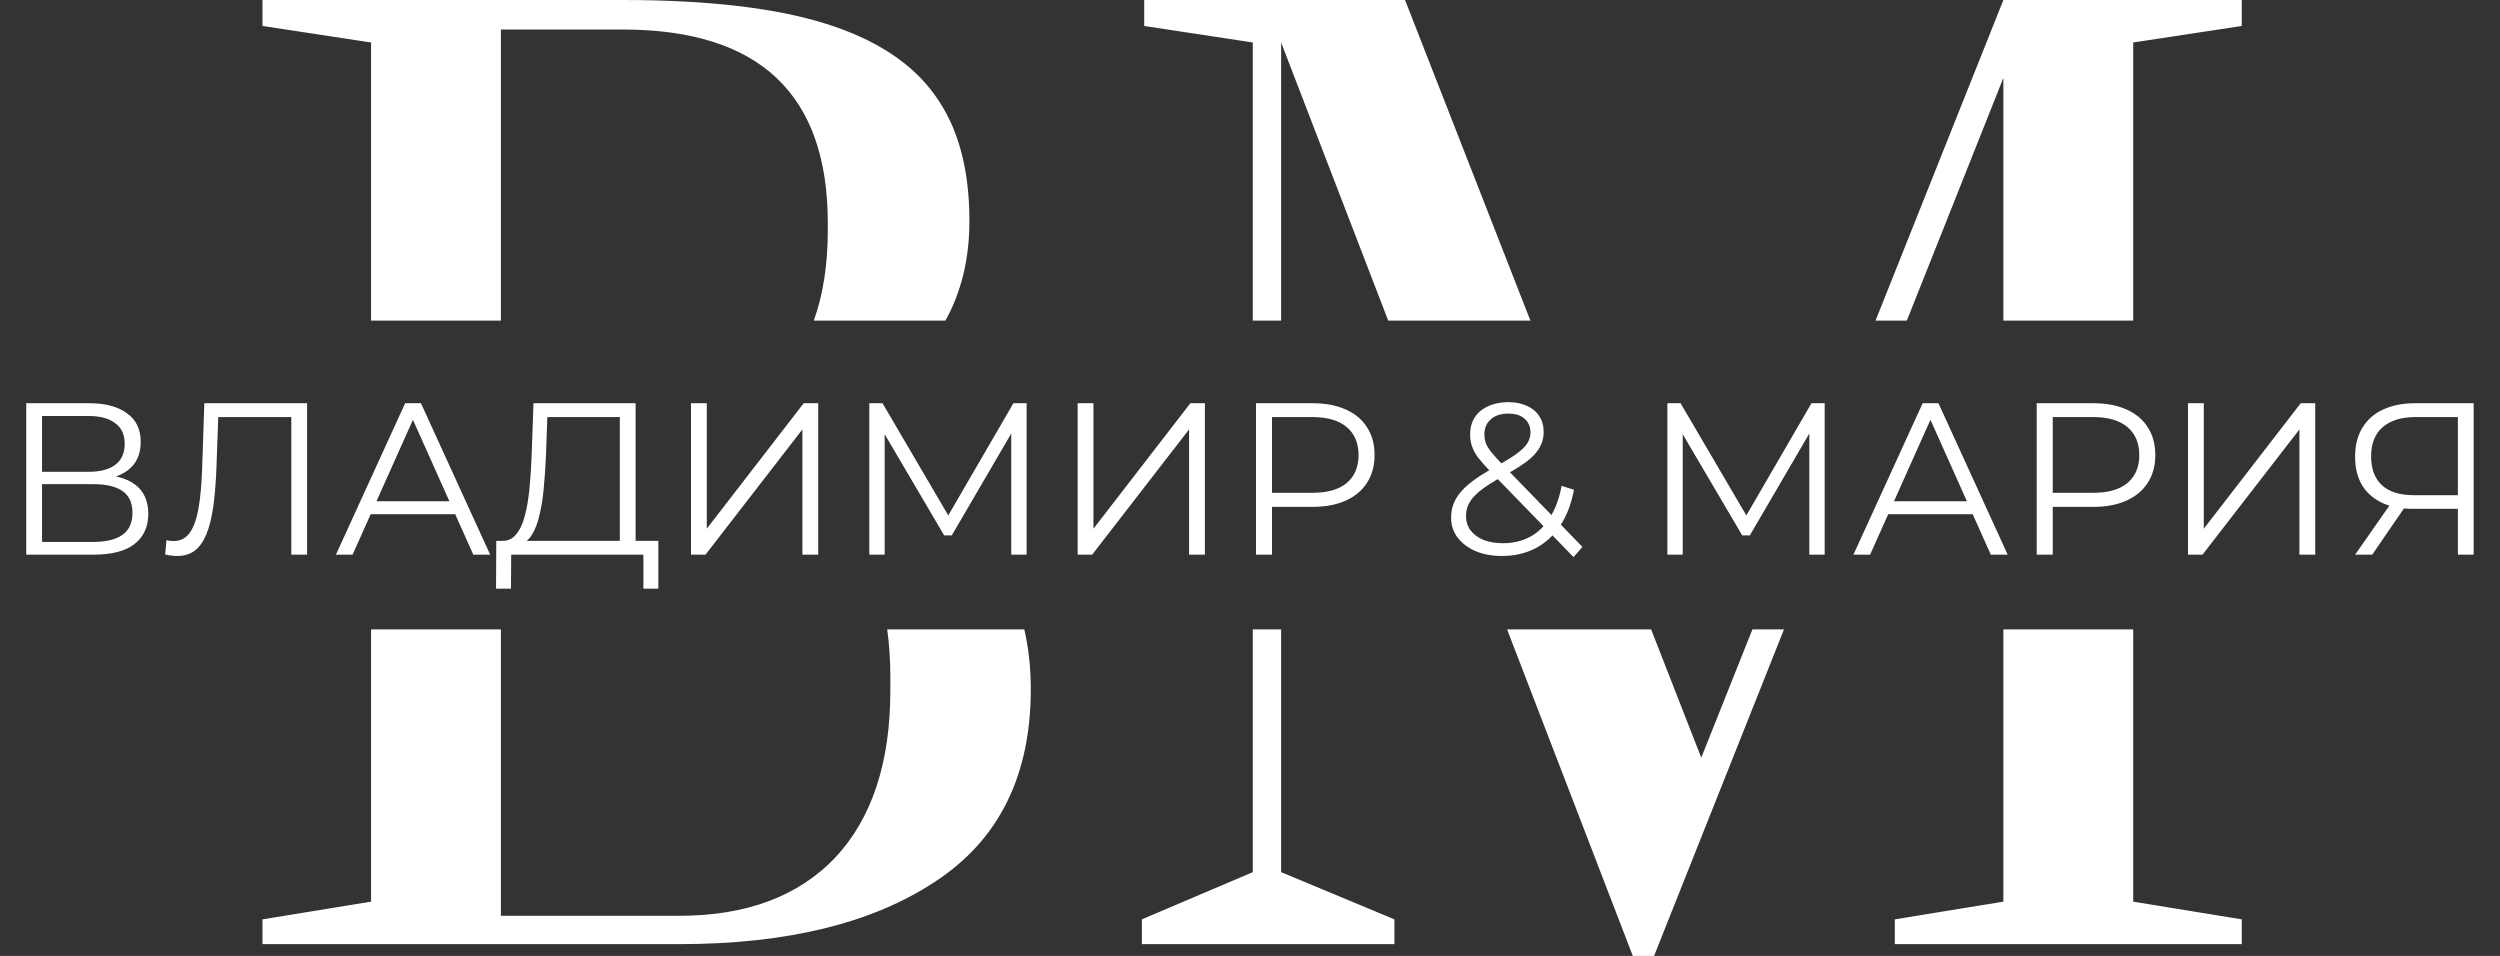
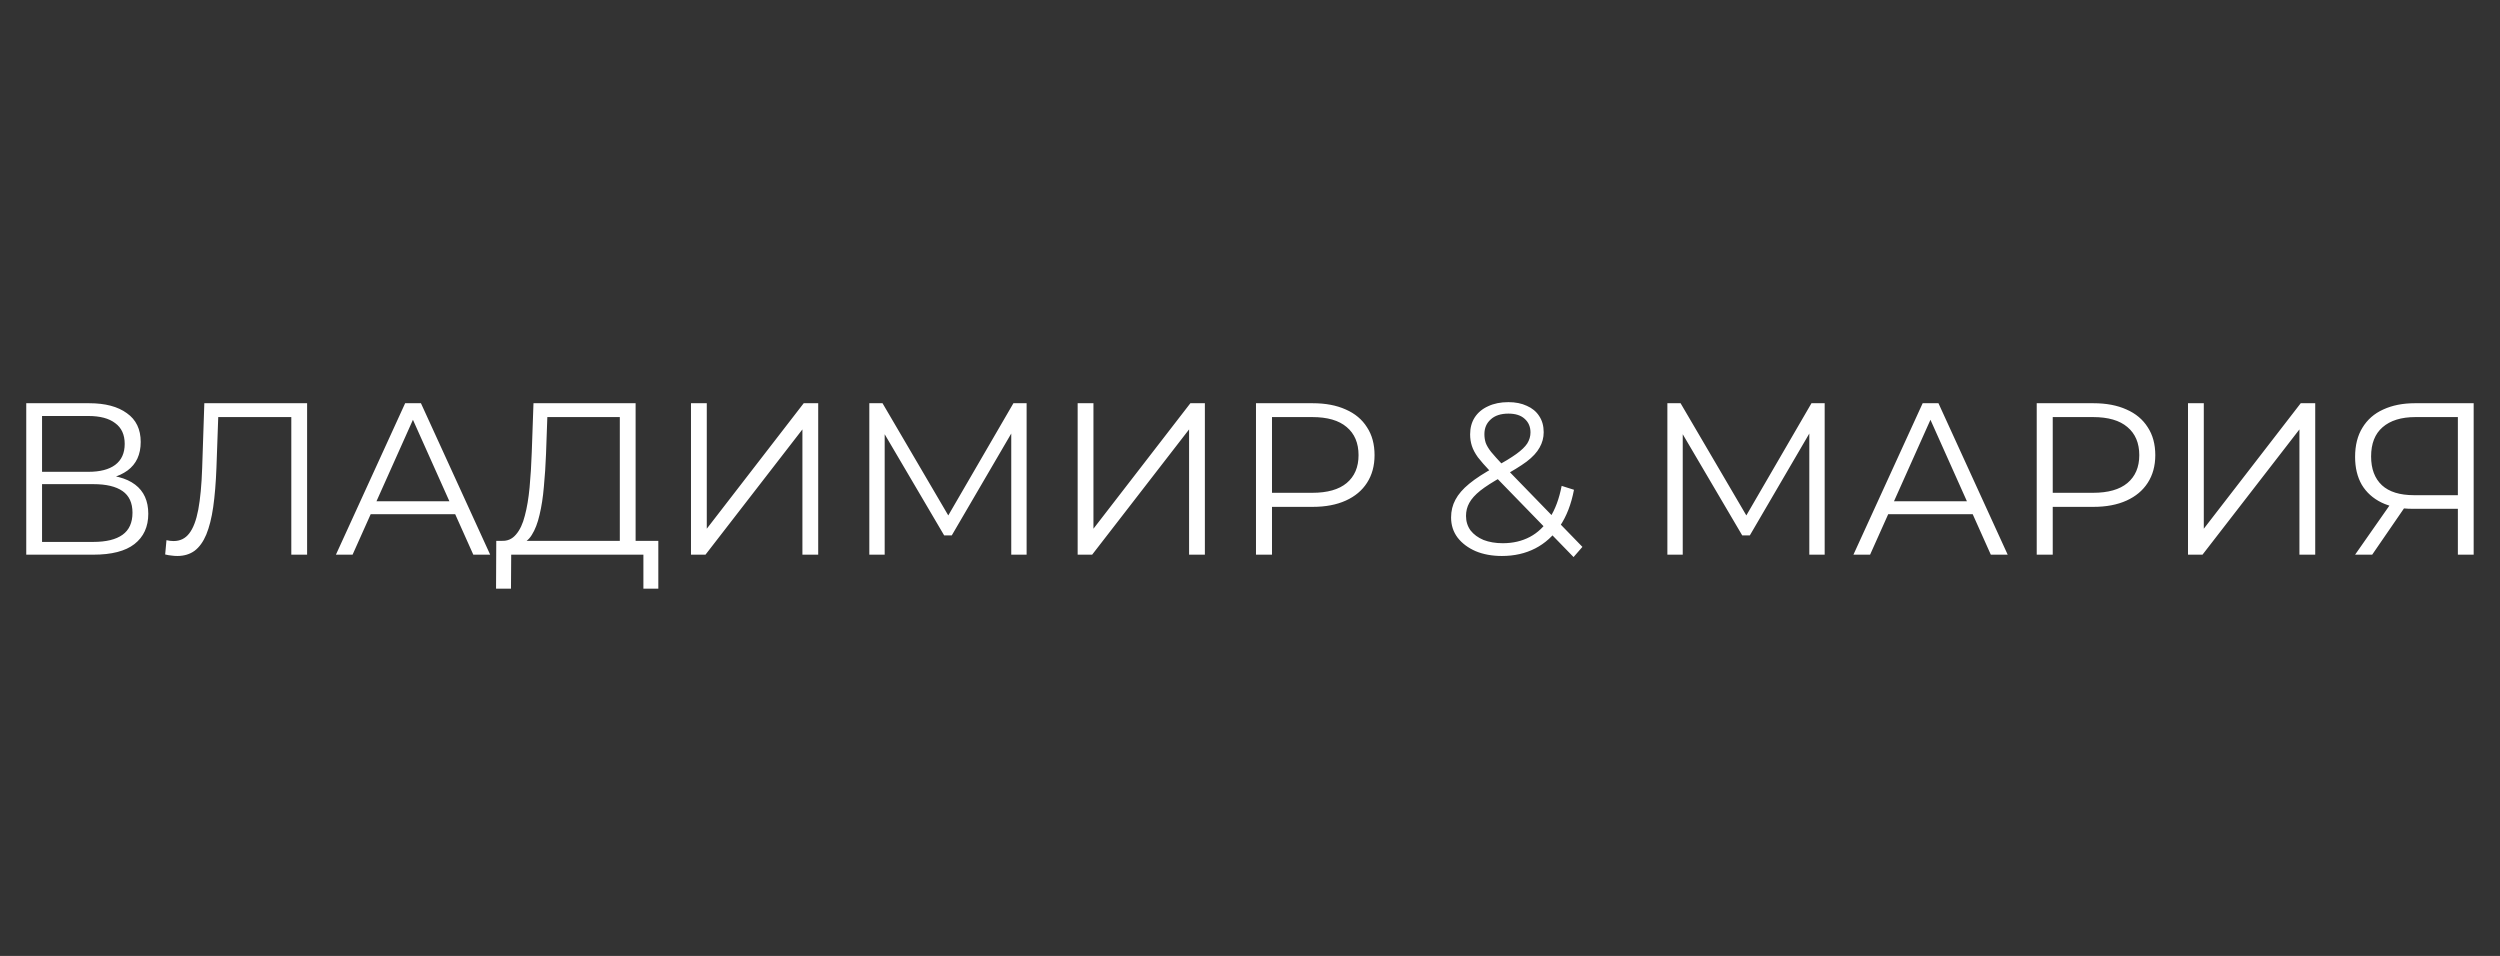
<svg xmlns="http://www.w3.org/2000/svg" width="1271" height="486" viewBox="0 0 1271 486" fill="none">
  <rect x="0" y="0" width="1271" height="486" fill="#333333" stroke="none" />
-   <path fill-rule="evenodd" clip-rule="evenodd" d="M188.653 458.4L133.453 467.4V480H345.253C400.053 480 443.453 469.4 475.453 448.2C507.853 427 524.053 394.4 524.053 350.4C524.053 339.557 522.953 329.423 520.752 320H451.059C452.122 327.613 452.653 335.747 452.653 344.4V351C452.653 387.8 443.253 416.2 424.453 436.2C405.653 455.8 379.253 465.6 345.253 465.6H254.653V320H188.653V458.4ZM188.653 163V21.6L133.453 13.2V0H316.453C359.653 0 394.053 4 419.653 12C445.253 20 463.853 32.2 475.453 48.6C487.053 64.6 492.853 85.8 492.853 112.2C492.853 131.459 488.784 148.392 480.646 163H413.744C418.483 149.761 420.853 134.427 420.853 117V113.4C420.853 47.8 386.053 15 316.453 15H254.653V163H188.653ZM636.923 320V443.4L580.523 467.4V480H708.923V467.4L651.323 443.4V320H636.923ZM651.323 163H636.923V21.6L581.723 13.2V0H714.323L778.051 163H705.764L651.323 21.6V163ZM766.211 320L830.123 486H840.923L906.966 320H890.922L864.923 385.2L839.432 320H766.211ZM953.527 163H969.429L1018.52 39.6V163H1084.52V21.6L1139.72 13.2V0H1018.52L953.527 163ZM1084.52 320H1018.52V458.4L963.323 467.4V480H1139.72V467.4L1084.52 458.4V320Z" fill="white" />
  <path d="M13.348 282V205H45.358C53.498 205 59.878 206.687 64.498 210.06C69.192 213.36 71.538 218.237 71.538 224.69C71.538 231.07 69.302 235.91 64.828 239.21C60.355 242.437 54.488 244.05 47.228 244.05L49.098 241.3C57.678 241.3 64.205 242.987 68.678 246.36C73.151 249.733 75.388 254.683 75.388 261.21C75.388 267.81 73.041 272.943 68.348 276.61C63.728 280.203 56.761 282 47.448 282H13.348ZM21.378 275.51H47.448C53.975 275.51 58.925 274.3 62.298 271.88C65.671 269.46 67.358 265.72 67.358 260.66C67.358 255.673 65.671 252.007 62.298 249.66C58.925 247.313 53.975 246.14 47.448 246.14H21.378V275.51ZM21.378 239.87H44.918C50.858 239.87 55.405 238.697 58.558 236.35C61.785 233.93 63.398 230.373 63.398 225.68C63.398 220.987 61.785 217.467 58.558 215.12C55.405 212.7 50.858 211.49 44.918 211.49H21.378V239.87ZM90.131 282.66C89.104 282.66 88.114 282.587 87.161 282.44C86.207 282.367 85.144 282.183 83.971 281.89L84.631 274.63C85.877 274.923 87.087 275.07 88.261 275.07C91.561 275.07 94.201 273.787 96.181 271.22C98.234 268.58 99.774 264.547 100.801 259.12C101.827 253.62 102.487 246.58 102.781 238L103.881 205H156.131V282H148.101V209.84L150.191 212.04H109.051L111.031 209.73L110.041 237.78C109.747 245.48 109.197 252.153 108.391 257.8C107.584 263.373 106.411 268.03 104.871 271.77C103.331 275.437 101.351 278.187 98.931 280.02C96.511 281.78 93.577 282.66 90.131 282.66ZM170.778 282L205.978 205H214.008L249.208 282H240.628L208.288 209.73H211.588L179.248 282H170.778ZM184.638 261.43L187.058 254.83H231.828L234.248 261.43H184.638ZM315.113 278.15V212.04H278.263L277.603 230.74C277.383 236.533 277.017 242.107 276.503 247.46C276.063 252.74 275.33 257.507 274.303 261.76C273.35 265.94 272.03 269.35 270.343 271.99C268.73 274.63 266.603 276.17 263.963 276.61L255.053 274.96C257.987 275.107 260.407 274.043 262.313 271.77C264.293 269.497 265.797 266.307 266.823 262.2C267.923 258.093 268.73 253.29 269.243 247.79C269.757 242.29 270.123 236.35 270.343 229.97L271.223 205H323.143V278.15H315.113ZM252.193 299.27L252.303 274.96H334.693V299.27H327.103V282H259.893L259.783 299.27H252.193ZM351.297 282V205H359.327V268.8L408.607 205H415.977V282H407.947V218.31L358.667 282H351.297ZM441.961 282V205H448.671L483.871 265.06H480.351L515.221 205H521.931V282H514.121V217.21H515.991L483.871 272.21H480.021L447.681 217.21H449.771V282H441.961ZM547.879 282V205H555.909V268.8L605.189 205H612.559V282H604.529V218.31L555.249 282H547.879ZM638.543 282V205H667.363C673.89 205 679.5 206.063 684.193 208.19C688.887 210.243 692.48 213.25 694.973 217.21C697.54 221.097 698.823 225.827 698.823 231.4C698.823 236.827 697.54 241.52 694.973 245.48C692.48 249.367 688.887 252.373 684.193 254.5C679.5 256.627 673.89 257.69 667.363 257.69H643.053L646.683 253.84V282H638.543ZM646.683 254.5L643.053 250.54H667.143C674.843 250.54 680.673 248.89 684.633 245.59C688.667 242.217 690.683 237.487 690.683 231.4C690.683 225.24 688.667 220.473 684.633 217.1C680.673 213.727 674.843 212.04 667.143 212.04H643.053L646.683 208.19V254.5ZM763.581 282.66C758.594 282.66 754.157 281.853 750.271 280.24C746.384 278.553 743.304 276.243 741.031 273.31C738.831 270.377 737.731 266.967 737.731 263.08C737.731 259.78 738.464 256.773 739.931 254.06C741.397 251.273 743.744 248.56 746.971 245.92C750.271 243.207 754.634 240.383 760.061 237.45C764.681 234.883 768.274 232.683 770.841 230.85C773.481 228.943 775.351 227.147 776.451 225.46C777.551 223.7 778.101 221.83 778.101 219.85C778.101 216.99 777.111 214.68 775.131 212.92C773.224 211.16 770.474 210.28 766.881 210.28C762.994 210.28 759.987 211.27 757.861 213.25C755.734 215.157 754.671 217.65 754.671 220.73C754.671 222.27 754.891 223.737 755.331 225.13C755.844 226.523 756.761 228.063 758.081 229.75C759.474 231.437 761.381 233.563 763.801 236.13L804.501 278.04L799.991 283.21L757.531 239.54C754.964 236.827 752.911 234.48 751.371 232.5C749.904 230.447 748.877 228.503 748.291 226.67C747.704 224.837 747.411 222.893 747.411 220.84C747.411 217.54 748.181 214.68 749.721 212.26C751.334 209.767 753.607 207.86 756.541 206.54C759.474 205.147 762.921 204.45 766.881 204.45C770.474 204.45 773.591 205.073 776.231 206.32C778.944 207.493 781.034 209.217 782.501 211.49C784.041 213.763 784.811 216.513 784.811 219.74C784.811 222.527 784.114 225.13 782.721 227.55C781.401 229.97 779.201 232.353 776.121 234.7C773.041 236.973 768.861 239.54 763.581 242.4C758.961 244.967 755.294 247.313 752.581 249.44C749.941 251.567 748.071 253.657 746.971 255.71C745.871 257.69 745.321 259.89 745.321 262.31C745.321 265.097 746.091 267.553 747.631 269.68C749.244 271.733 751.444 273.347 754.231 274.52C757.091 275.62 760.354 276.17 764.021 276.17C769.154 276.17 773.737 275.107 777.771 272.98C781.804 270.853 785.177 267.627 787.891 263.3C790.677 258.973 792.694 253.547 793.941 247.02L800.211 249C798.817 256.333 796.434 262.493 793.061 267.48C789.687 272.467 785.507 276.243 780.521 278.81C775.534 281.377 769.887 282.66 763.581 282.66ZM847.694 282V205H854.404L889.604 265.06H886.084L920.954 205H927.664V282H919.854V217.21H921.724L889.604 272.21H885.754L853.414 217.21H855.504V282H847.694ZM942.282 282L977.482 205H985.512L1020.71 282H1012.13L979.792 209.73H983.092L950.752 282H942.282ZM956.142 261.43L958.562 254.83H1003.33L1005.75 261.43H956.142ZM1035.47 282V205H1064.29C1070.81 205 1076.42 206.063 1081.12 208.19C1085.81 210.243 1089.4 213.25 1091.9 217.21C1094.46 221.097 1095.75 225.827 1095.75 231.4C1095.75 236.827 1094.46 241.52 1091.9 245.48C1089.4 249.367 1085.81 252.373 1081.12 254.5C1076.42 256.627 1070.81 257.69 1064.29 257.69H1039.98L1043.61 253.84V282H1035.47ZM1043.61 254.5L1039.98 250.54H1064.07C1071.77 250.54 1077.6 248.89 1081.56 245.59C1085.59 242.217 1087.61 237.487 1087.61 231.4C1087.61 225.24 1085.59 220.473 1081.56 217.1C1077.6 213.727 1071.77 212.04 1064.07 212.04H1039.98L1043.61 208.19V254.5ZM1112.38 282V205H1120.41V268.8L1169.69 205H1177.06V282H1169.03V218.31L1119.75 282H1112.38ZM1249.58 282V256.48L1251.78 258.68H1226.59C1220.43 258.68 1215.15 257.617 1210.75 255.49C1206.42 253.363 1203.08 250.357 1200.74 246.47C1198.46 242.51 1197.33 237.78 1197.33 232.28C1197.33 226.413 1198.57 221.463 1201.07 217.43C1203.56 213.323 1207.08 210.243 1211.63 208.19C1216.25 206.063 1221.6 205 1227.69 205H1257.61V282H1249.58ZM1197.33 282L1216.25 254.94H1224.61L1206.02 282H1197.33ZM1249.58 254.17V209.73L1251.78 212.04H1228.02C1220.83 212.04 1215.26 213.763 1211.3 217.21C1207.41 220.583 1205.47 225.533 1205.47 232.06C1205.47 238.367 1207.3 243.243 1210.97 246.69C1214.63 250.063 1220.06 251.75 1227.25 251.75H1251.78L1249.58 254.17Z" fill="white" />
</svg>